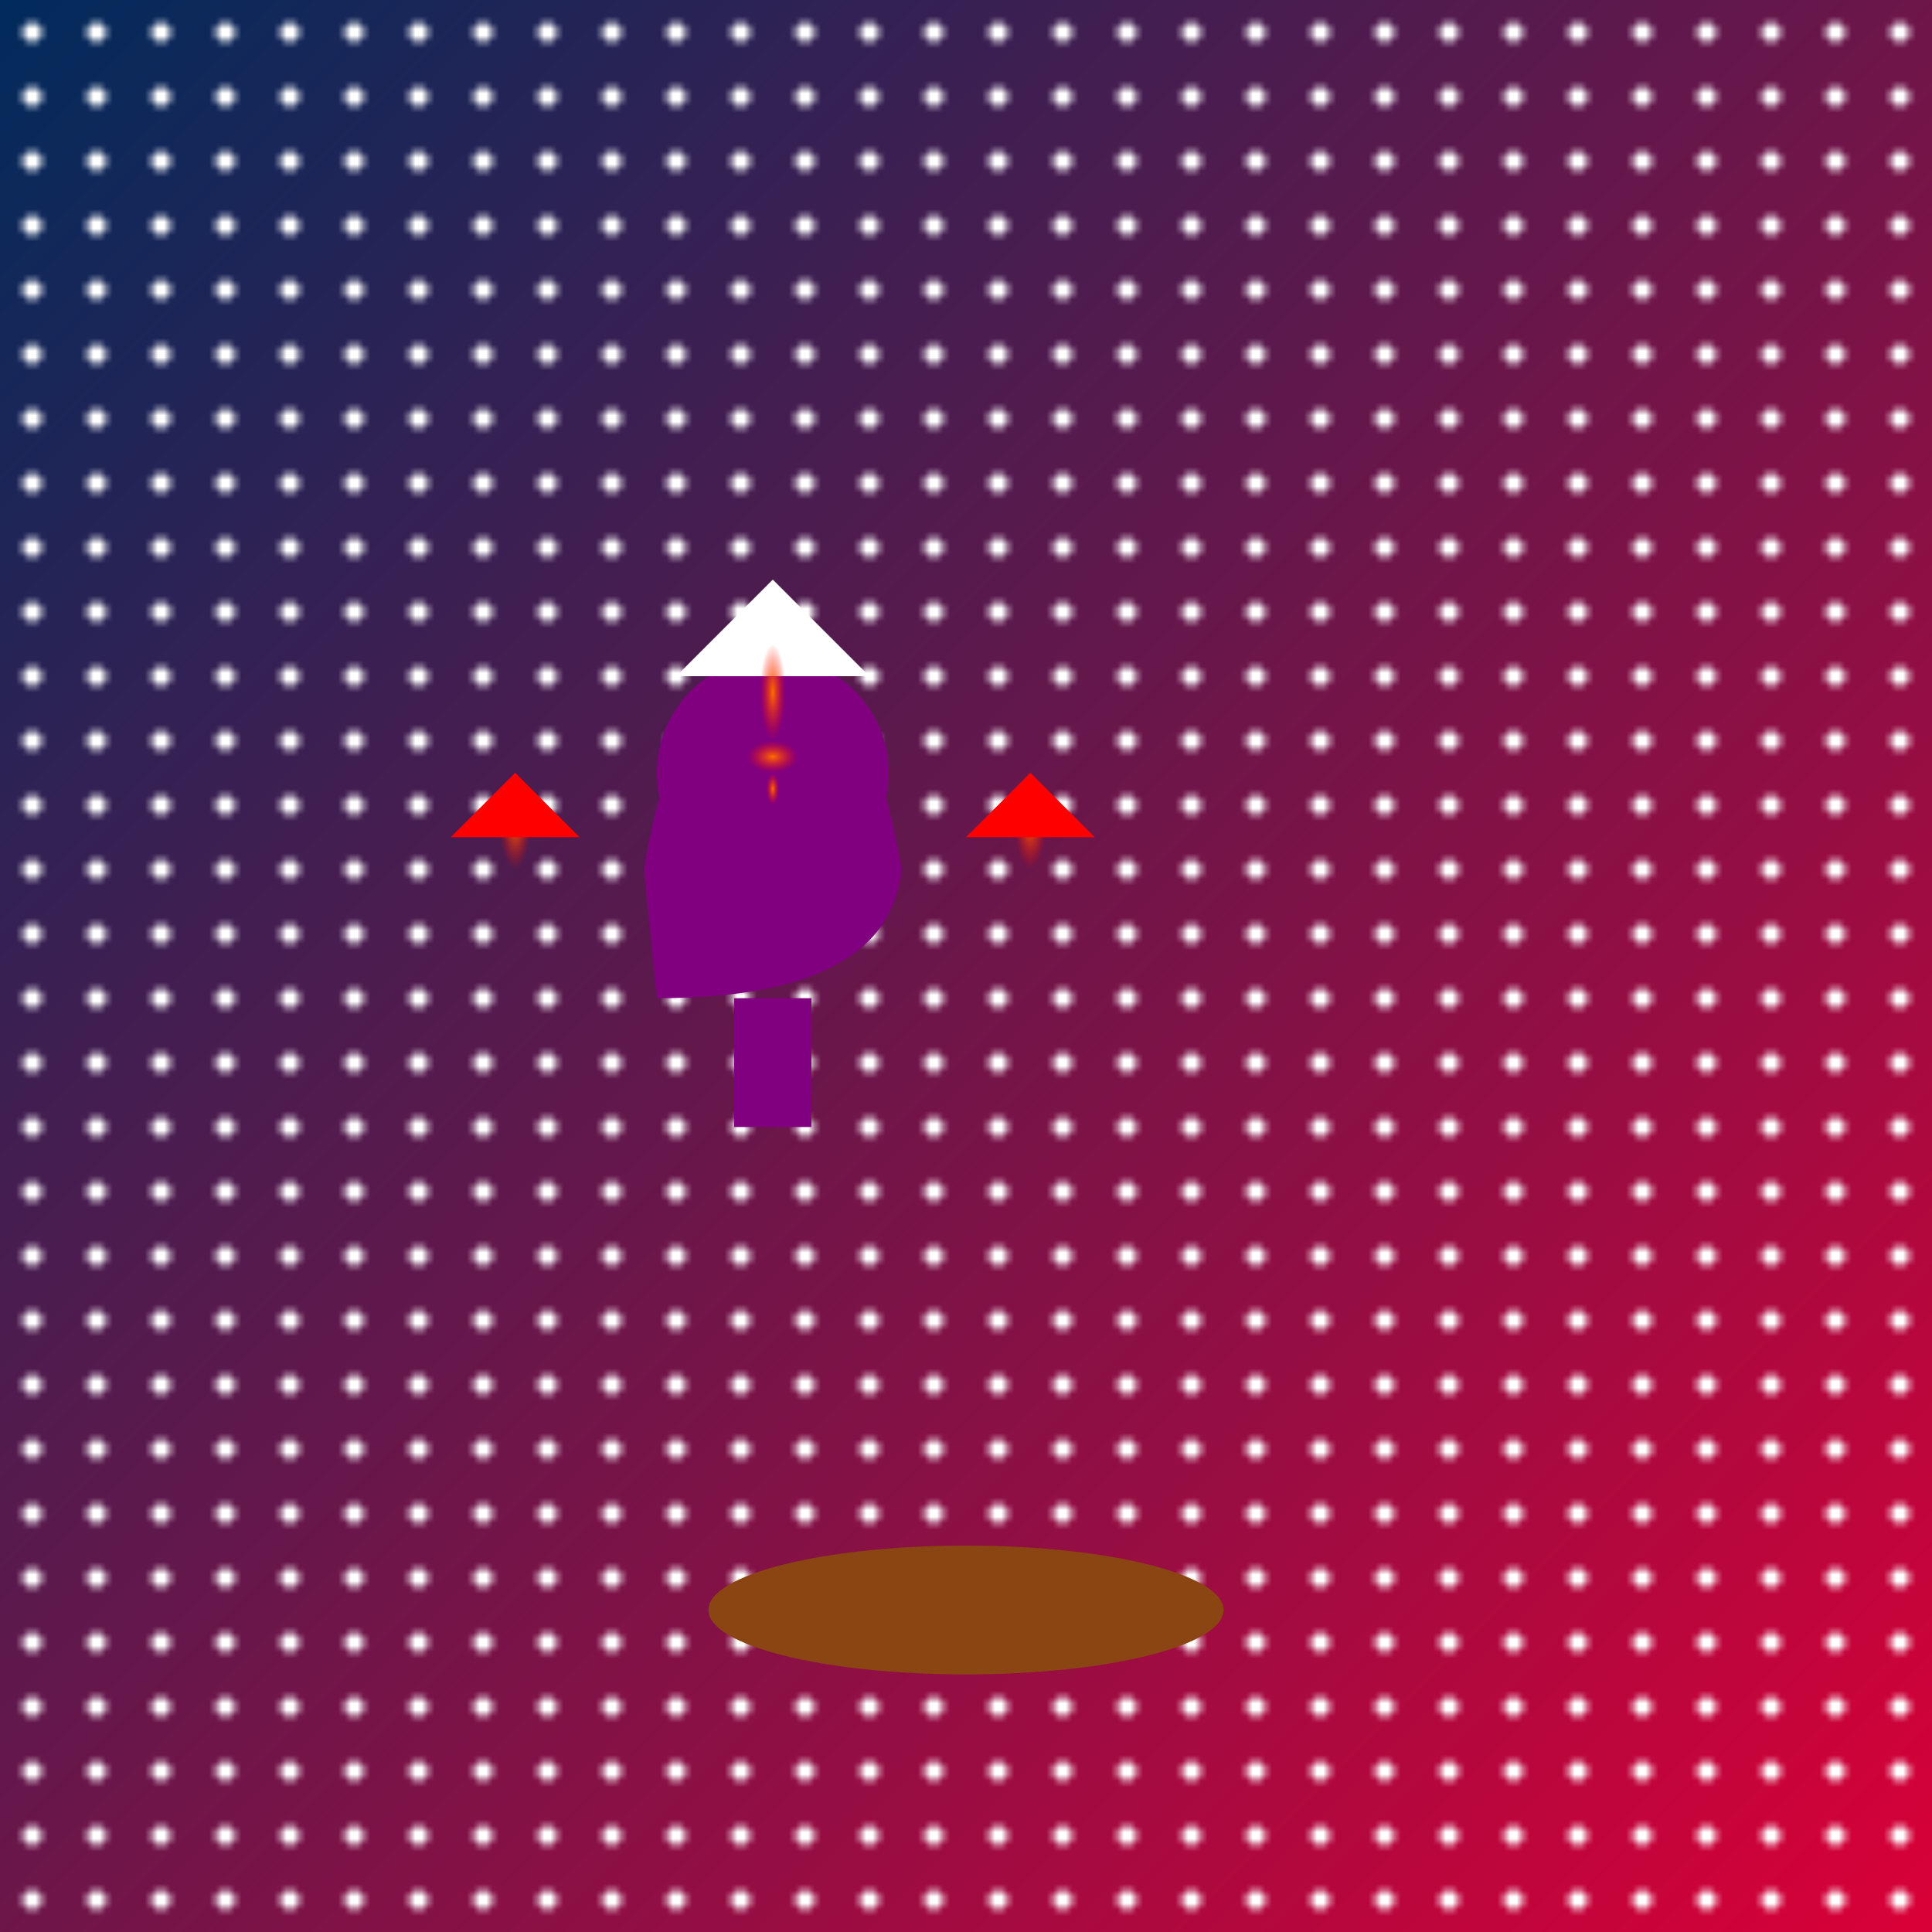
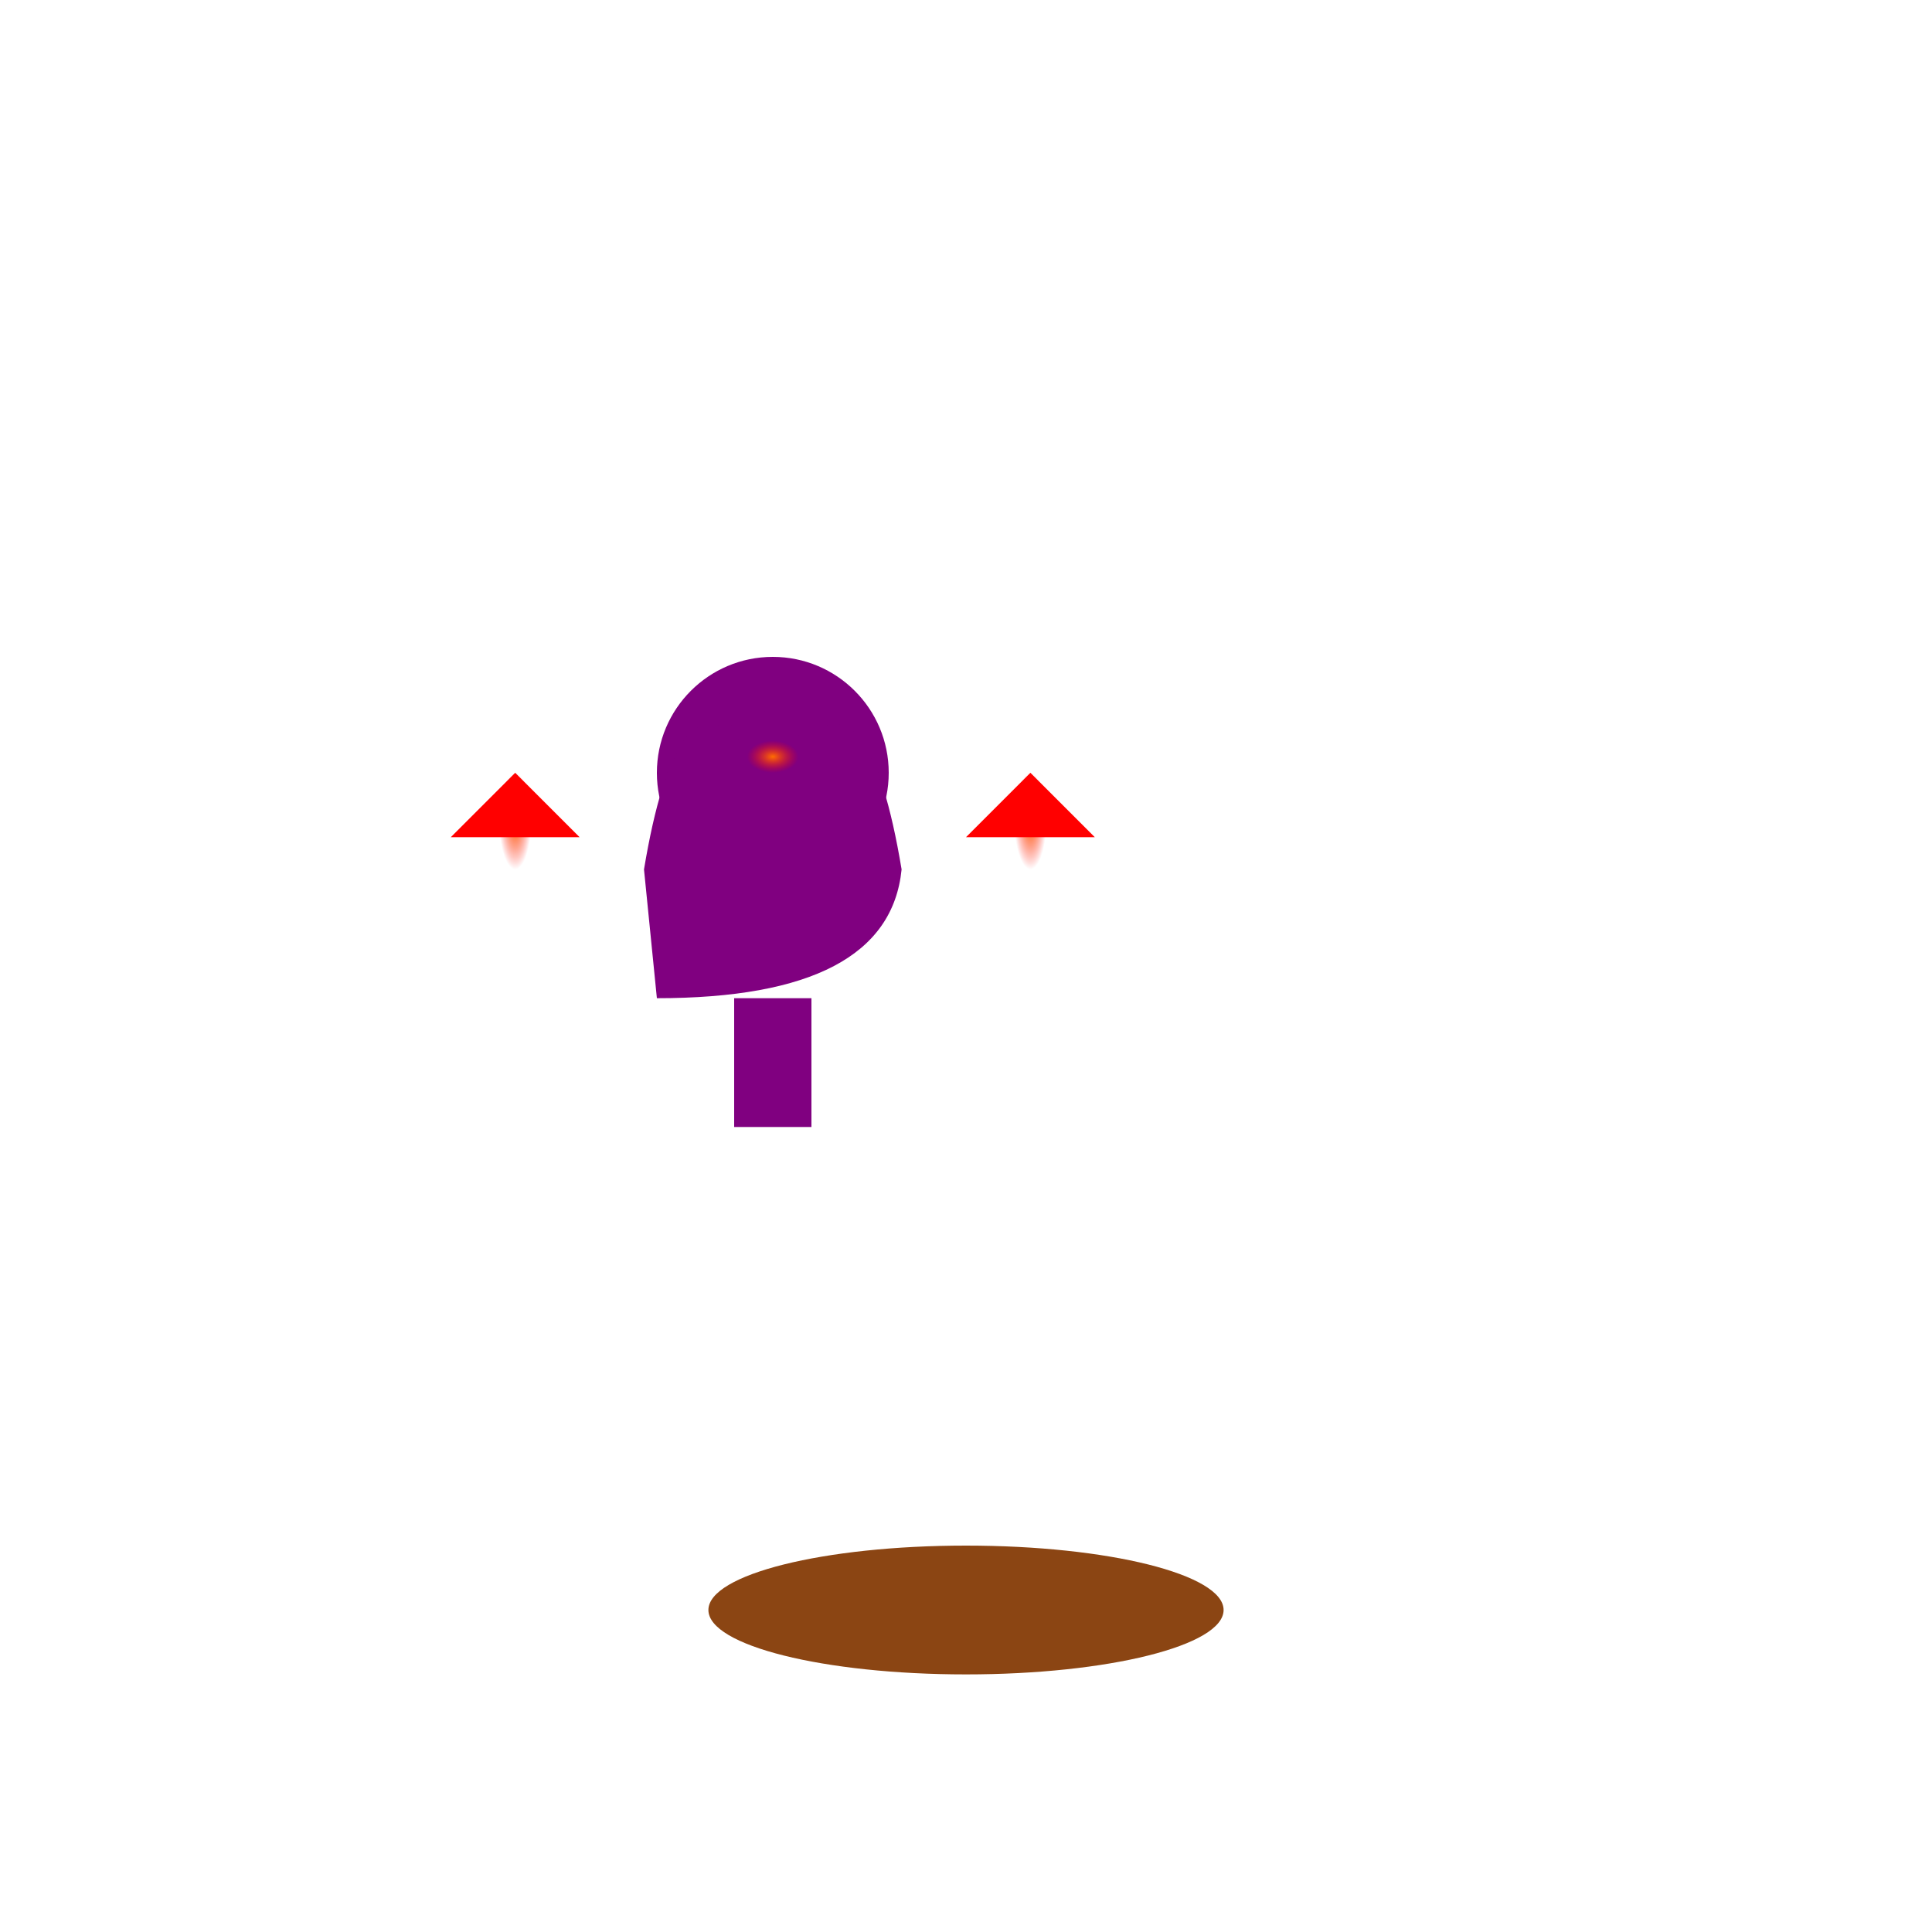
<svg xmlns="http://www.w3.org/2000/svg" viewBox="0 0 300 300">
  <defs>
    <linearGradient id="starGradient" x1="0%" y1="0%" x2="100%" y2="100%">
      <stop offset="0%" style="stop-color:#002b5c;stop-opacity:1" />
      <stop offset="100%" style="stop-color:#da0037;stop-opacity:1" />
    </linearGradient>
    <radialGradient id="flameGradient" cx="50%" cy="50%" r="50%" fx="50%" fy="50%">
      <stop offset="0%" style="stop-color:#ff6f00;stop-opacity:1" />
      <stop offset="100%" style="stop-color:#ff0000;stop-opacity:0" />
    </radialGradient>
    <pattern id="starryPattern" patternUnits="userSpaceOnUse" width="10" height="10">
      <circle cx="5" cy="5" r="1.5" fill="#ffffff" />
    </pattern>
  </defs>
-   <rect width="300" height="300" fill="url(#starGradient)" />
  <g fill="url(#starryPattern)">
    <rect width="100%" height="100%" />
  </g>
  <ellipse cx="150" cy="250" rx="40" ry="10" fill="#8B4513" />
  <g transform="translate(120, 150)">
    <circle cx="0" cy="-30" r="18" fill="#800080" />
-     <path d="M -15 -45 L 15 -45 L 0 -60 Z" fill="#ffffff" />
+     <path d="M -15 -45 L 0 -60 Z" fill="#ffffff" />
    <path d="M -20 -15 Q -15 -45 -5 -35 Q -15 -50 5 -35 Q 15 -45 20 -15 Q 18 5 -18 5" fill="#800080" />
    <rect x="-6" y="5" width="12" height="20" fill="#800080" />
    <g fill="url(#flameGradient)" transform="translate(0,-50)">
-       <rect x="-2" y="0" width="4" height="15" />
      <rect x="-4" y="15" width="8" height="5" />
-       <rect x="-1" y="20" width="2" height="5" />
    </g>
    <g transform="translate(40,-30)">
      <rect width="5" height="15" x="-2.5" style="fill:url(#flameGradient)" />
      <polygon points="0,0 10,10 -10,10" fill="#ff0000" />
    </g>
    <g transform="translate(-40,-30)">
      <rect width="5" height="15" x="-2.5" style="fill:url(#flameGradient)" />
      <polygon points="0,0 10,10 -10,10" fill="#ff0000" />
    </g>
  </g>
</svg>